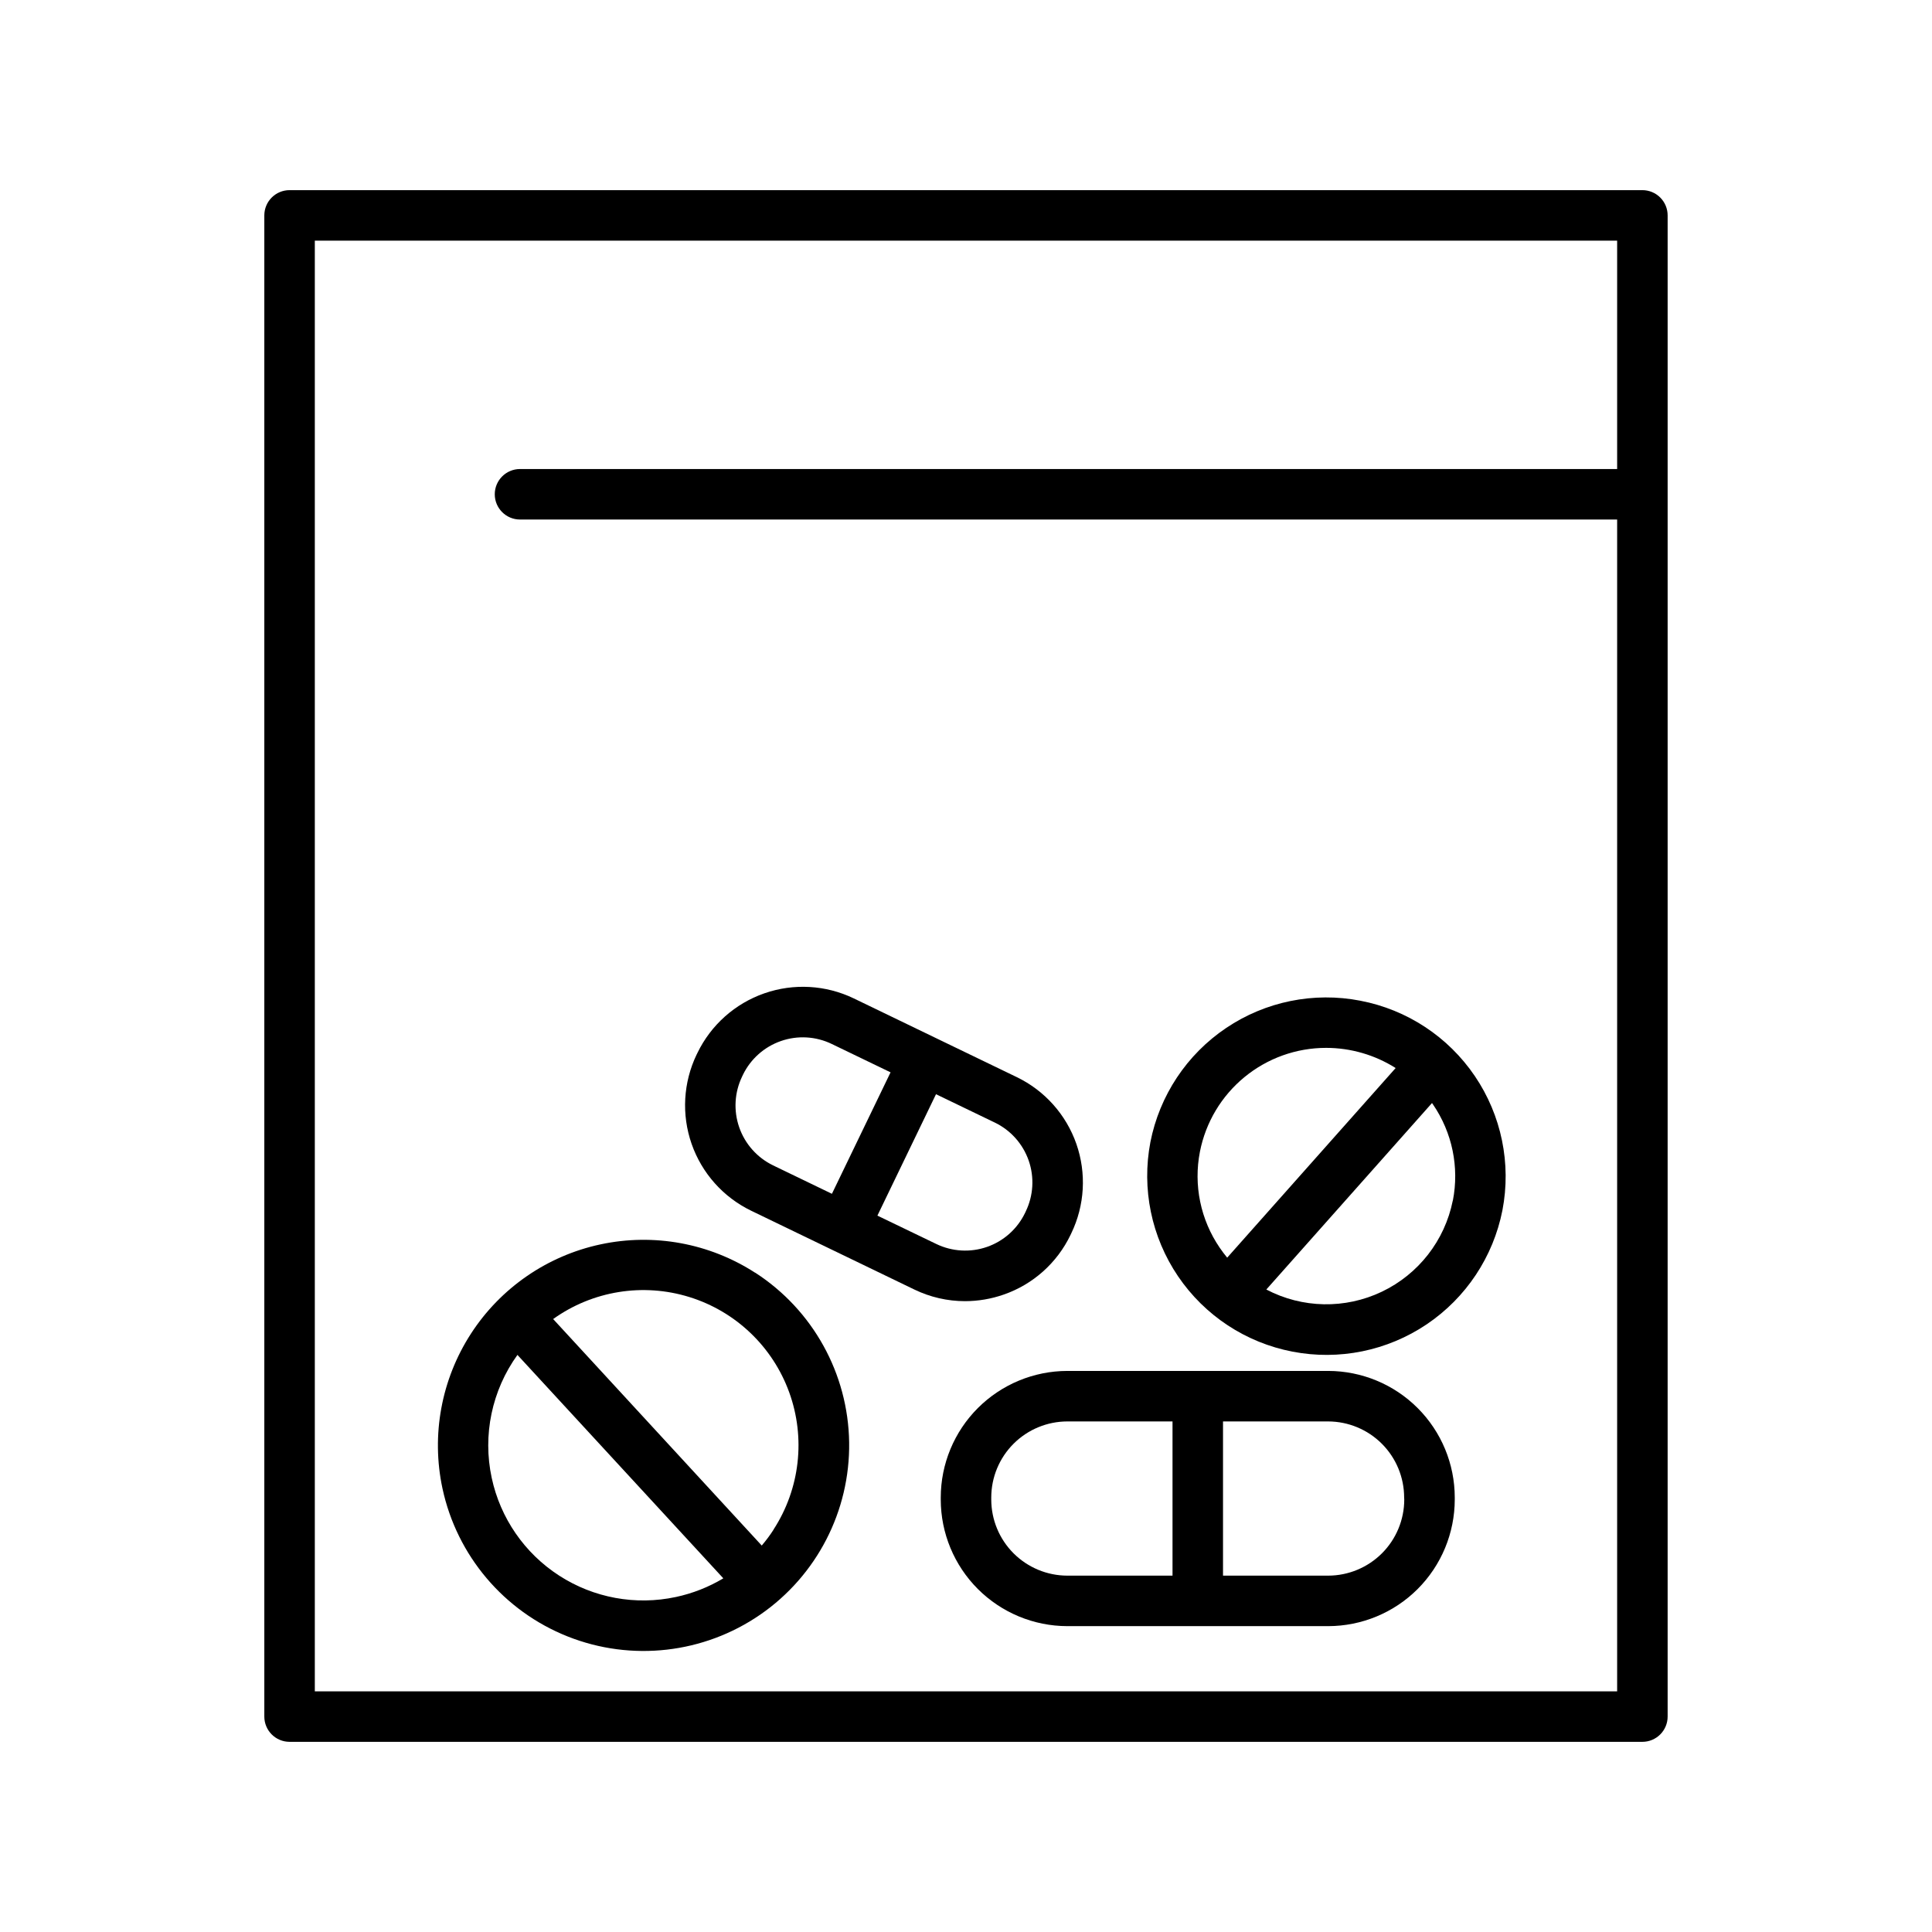
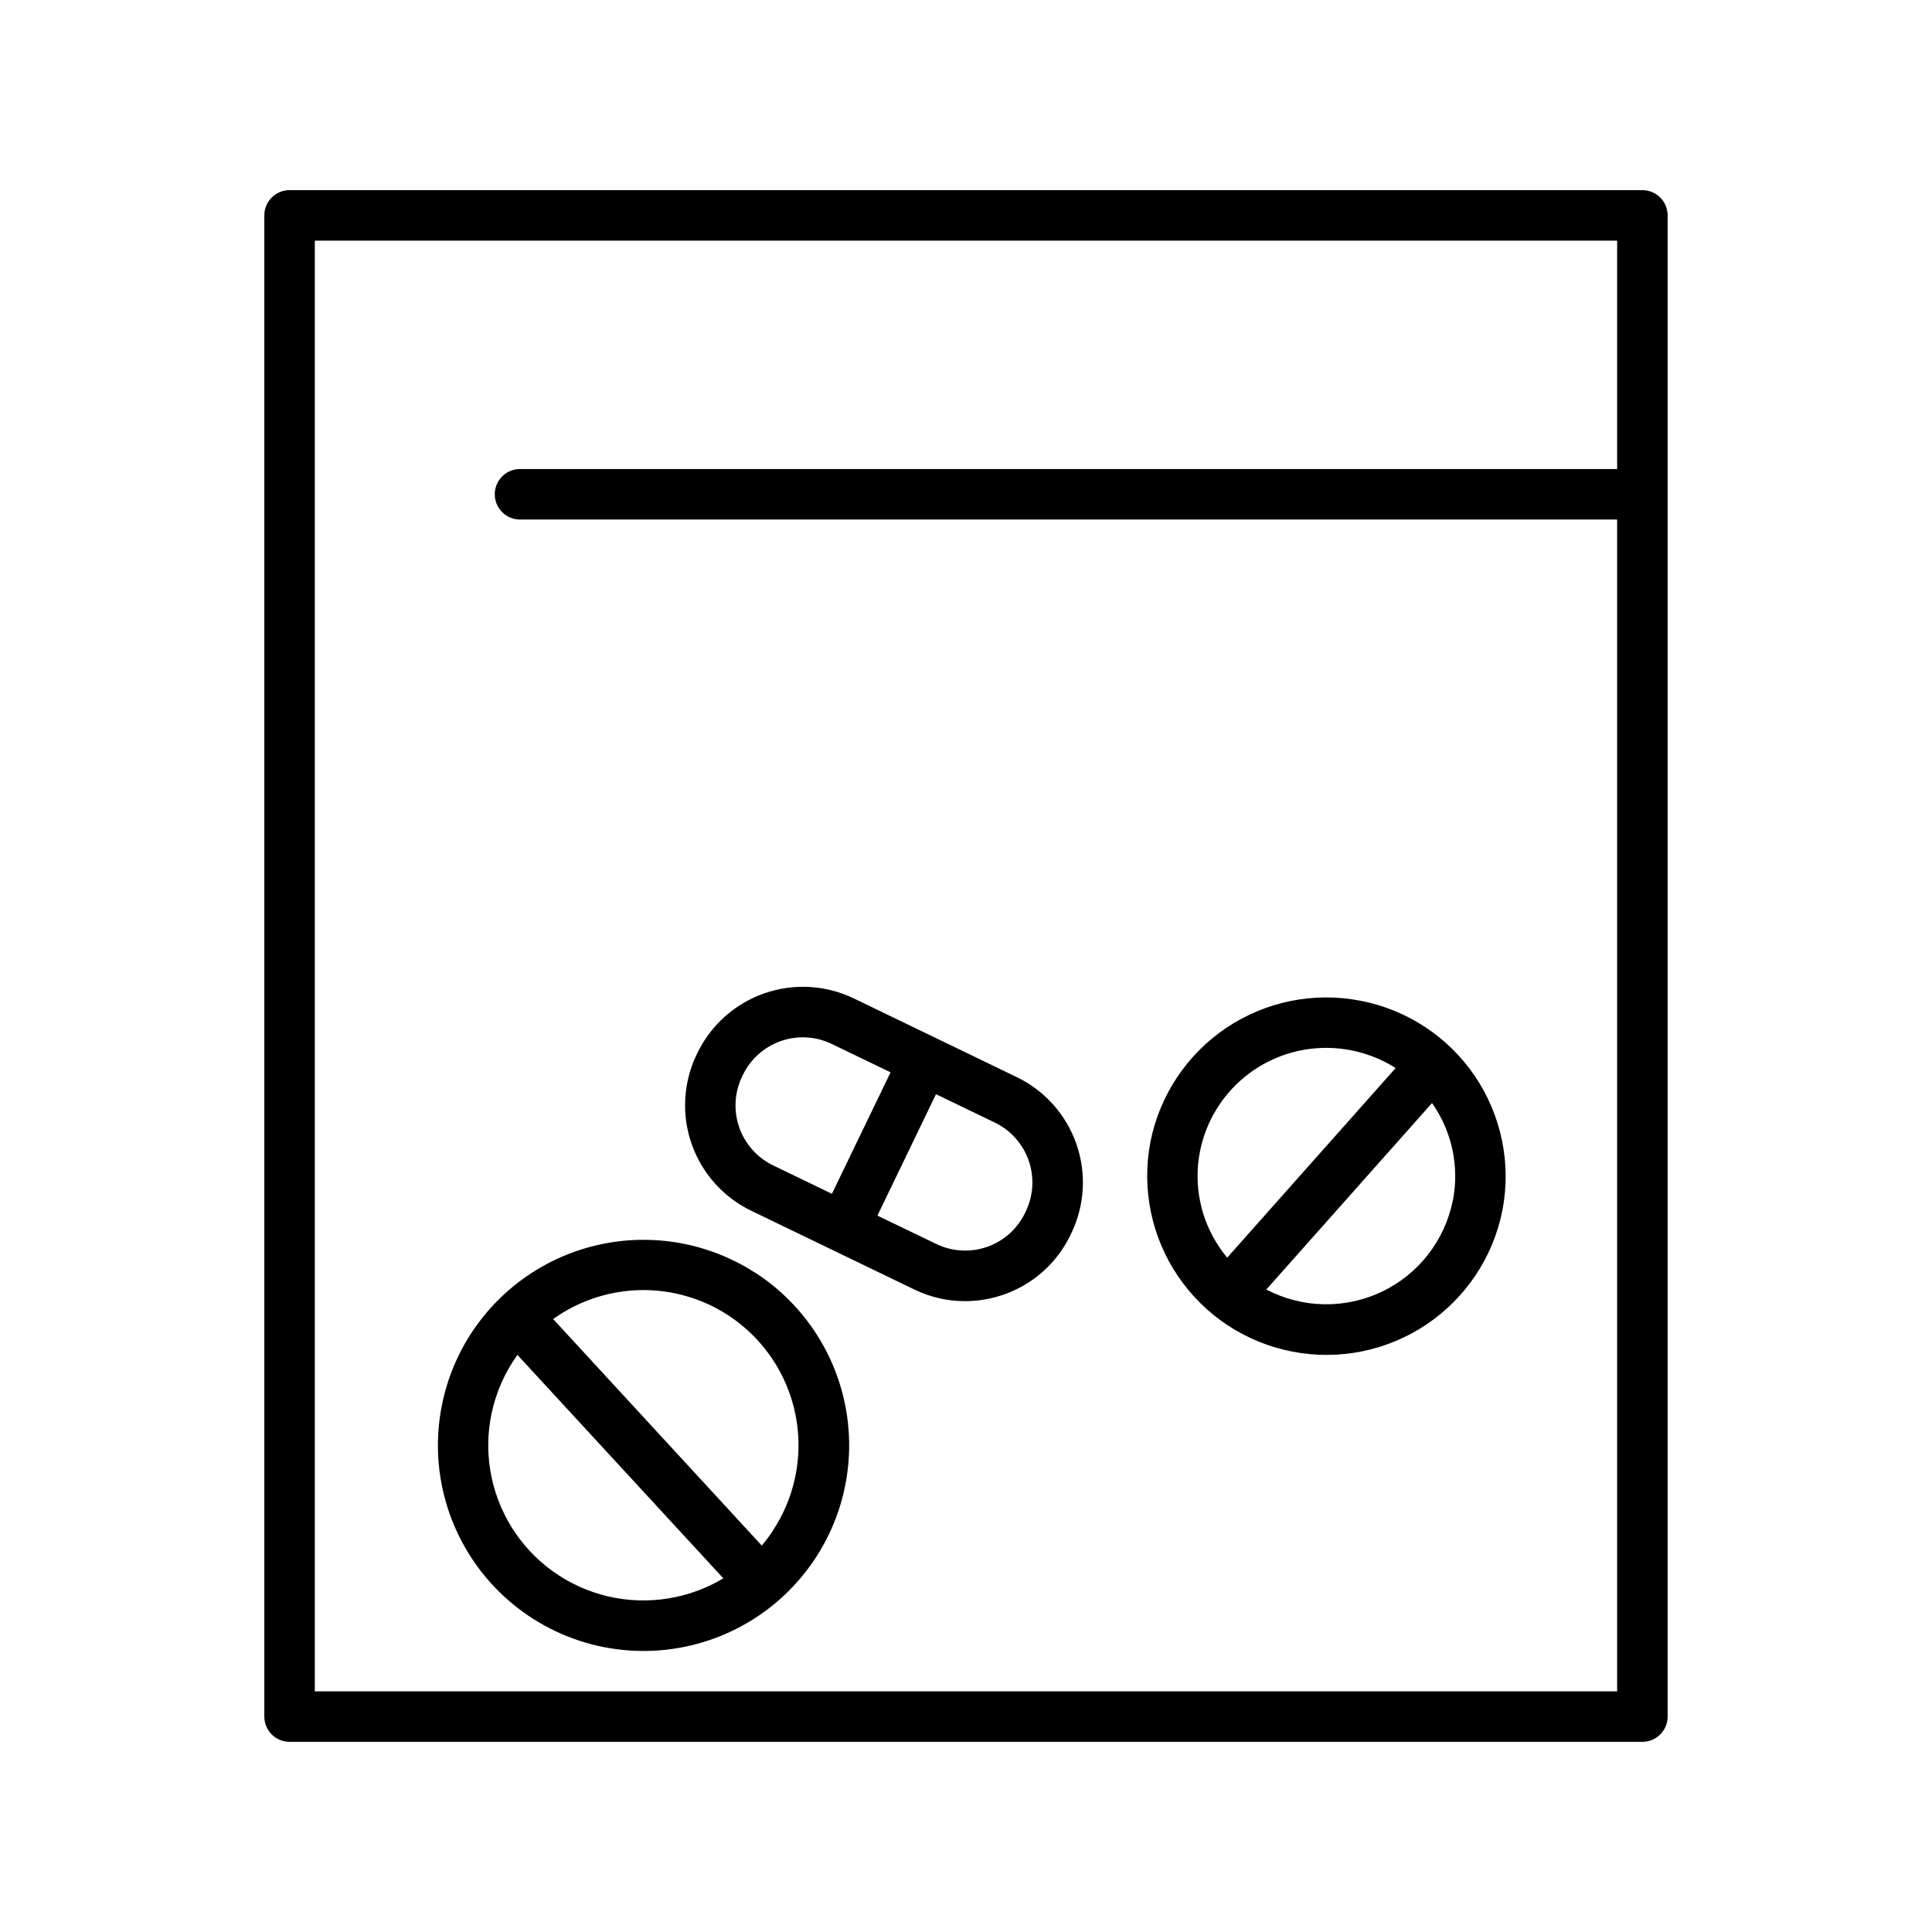
<svg xmlns="http://www.w3.org/2000/svg" fill="#000000" width="800px" height="800px" version="1.1" viewBox="144 144 512 512">
  <g>
-     <path d="m579.25 194.39h-358.51c-3.695 0-6.691 2.996-6.691 6.691v397.83c0 3.695 2.996 6.691 6.691 6.691h358.51c3.695 0 6.691-2.996 6.691-6.691v-397.83c0-1.773-0.703-3.477-1.961-4.731-1.254-1.254-2.957-1.961-4.731-1.961zm-351.82 397.83v-384.45h345.13v60.527h-290.75c-3.695 0-6.691 2.996-6.691 6.691 0 3.695 2.996 6.691 6.691 6.691h290.75v310.54z" />
+     <path d="m579.25 194.39h-358.51c-3.695 0-6.691 2.996-6.691 6.691v397.83c0 3.695 2.996 6.691 6.691 6.691h358.51c3.695 0 6.691-2.996 6.691-6.691v-397.83c0-1.773-0.703-3.477-1.961-4.731-1.254-1.254-2.957-1.961-4.731-1.961m-351.82 397.83v-384.45h345.13v60.527h-290.75c-3.695 0-6.691 2.996-6.691 6.691 0 3.695 2.996 6.691 6.691 6.691h290.75v310.54z" />
    <path d="m409.98 487.08c7.777-2.691 14.152-8.383 17.711-15.801l0.207-0.434c3.574-7.406 4.059-15.926 1.352-23.691-2.711-7.762-8.391-14.133-15.797-17.707l-43.219-20.871c-7.402-3.559-15.918-4.039-23.68-1.332-7.758 2.703-14.129 8.375-17.715 15.77l-0.215 0.441h-0.004c-3.562 7.406-4.043 15.926-1.336 23.688 2.707 7.758 8.383 14.129 15.781 17.711l43.219 20.871c4.195 2.035 8.797 3.098 13.461 3.098 3.484-0.004 6.945-0.594 10.234-1.742zm-69.305-57.801 0.207-0.441c2.039-4.203 5.664-7.426 10.078-8.957 4.414-1.535 9.254-1.254 13.461 0.781l15.586 7.519-15.539 32.188-15.586-7.527v-0.004c-4.211-2.035-7.441-5.664-8.98-10.078-1.539-4.418-1.262-9.266 0.773-13.48zm35.848 36.871 15.527-32.176 15.586 7.519v-0.004c4.211 2.035 7.441 5.66 8.98 10.078 1.535 4.414 1.254 9.262-0.781 13.473l-0.195 0.422h-0.004c-2.027 4.207-5.644 7.434-10.051 8.973-4.41 1.539-9.25 1.262-13.457-0.766z" />
    <path d="m344.11 481.28c-12.133-7.836-26.879-10.535-41.004-7.5-14.121 3.031-26.461 11.547-34.309 23.672-7.848 12.129-10.559 26.875-7.539 41 3.816 17.793 16.262 32.508 33.176 39.227 16.914 6.715 36.066 4.543 51.047-5.789 14.98-10.336 23.816-27.465 23.551-45.66-0.27-18.199-9.602-35.062-24.879-44.949zm-21 85.941h0.004c-10.66 2.289-21.793 0.246-30.945-5.676-9.156-5.922-15.582-15.238-17.863-25.898-2.438-11.336 0.043-23.176 6.82-32.582l54.562 59.207c-3.891 2.332-8.141 4.004-12.574 4.949zm25.898-17.859h0.004c-0.949 1.477-2 2.887-3.141 4.223l-55.281-60.023c10.461-7.488 23.824-9.645 36.109-5.828 12.281 3.812 22.074 13.16 26.453 25.254 4.383 12.094 2.852 25.539-4.141 36.336z" />
    <path d="m504.51 409.2c-12.344-2.398-25.141 0.199-35.57 7.227-10.434 7.023-17.652 17.902-20.074 30.242-2.367 12.355 0.27 25.148 7.328 35.559 7.059 10.414 17.965 17.598 30.32 19.969 12.348 2.391 25.137-0.211 35.566-7.234 10.43-7.023 17.652-17.895 20.078-30.234 2.379-12.355-0.254-25.152-7.316-35.566-7.062-10.414-17.973-17.594-30.332-19.961zm-42.516 40c1.523-7.754 5.691-14.734 11.797-19.75 6.102-5.019 13.758-7.758 21.656-7.754 6.519 0.008 12.902 1.859 18.414 5.344l-44.645 50.254c-0.688-0.836-1.348-1.703-1.969-2.617-5.094-7.445-6.988-16.625-5.254-25.477zm67.012 12.969h-0.004c-2.113 10.562-9.082 19.516-18.809 24.152-9.723 4.637-21.066 4.422-30.605-0.586l43.906-49.418c0.09 0.129 0.188 0.246 0.266 0.375 5.098 7.445 6.996 16.629 5.262 25.484z" />
-     <path d="m495.99 507.31h-69.137c-8.895 0.012-17.418 3.551-23.707 9.836-6.289 6.289-9.828 14.816-9.836 23.711v0.543-0.004c0.008 8.895 3.547 17.422 9.836 23.711 6.289 6.285 14.812 9.824 23.707 9.836h69.137c8.891-0.016 17.414-3.551 23.703-9.84 6.285-6.289 9.82-14.812 9.832-23.707v-0.543 0.004c-0.008-8.895-3.543-17.418-9.832-23.707-6.285-6.289-14.812-9.828-23.703-9.84zm-89.297 34.086v-0.543 0.004c0.004-5.348 2.129-10.473 5.91-14.25 3.781-3.781 8.906-5.906 14.25-5.914h27.875v40.867h-27.875c-5.344-0.008-10.469-2.137-14.246-5.914-3.781-3.781-5.906-8.902-5.914-14.25zm109.45 0c-0.008 5.344-2.133 10.469-5.91 14.246-3.777 3.777-8.898 5.906-14.242 5.918h-27.879v-40.867h27.879c5.34 0.016 10.453 2.148 14.227 5.926 3.769 3.777 5.891 8.898 5.894 14.238z" />
  </g>
</svg>